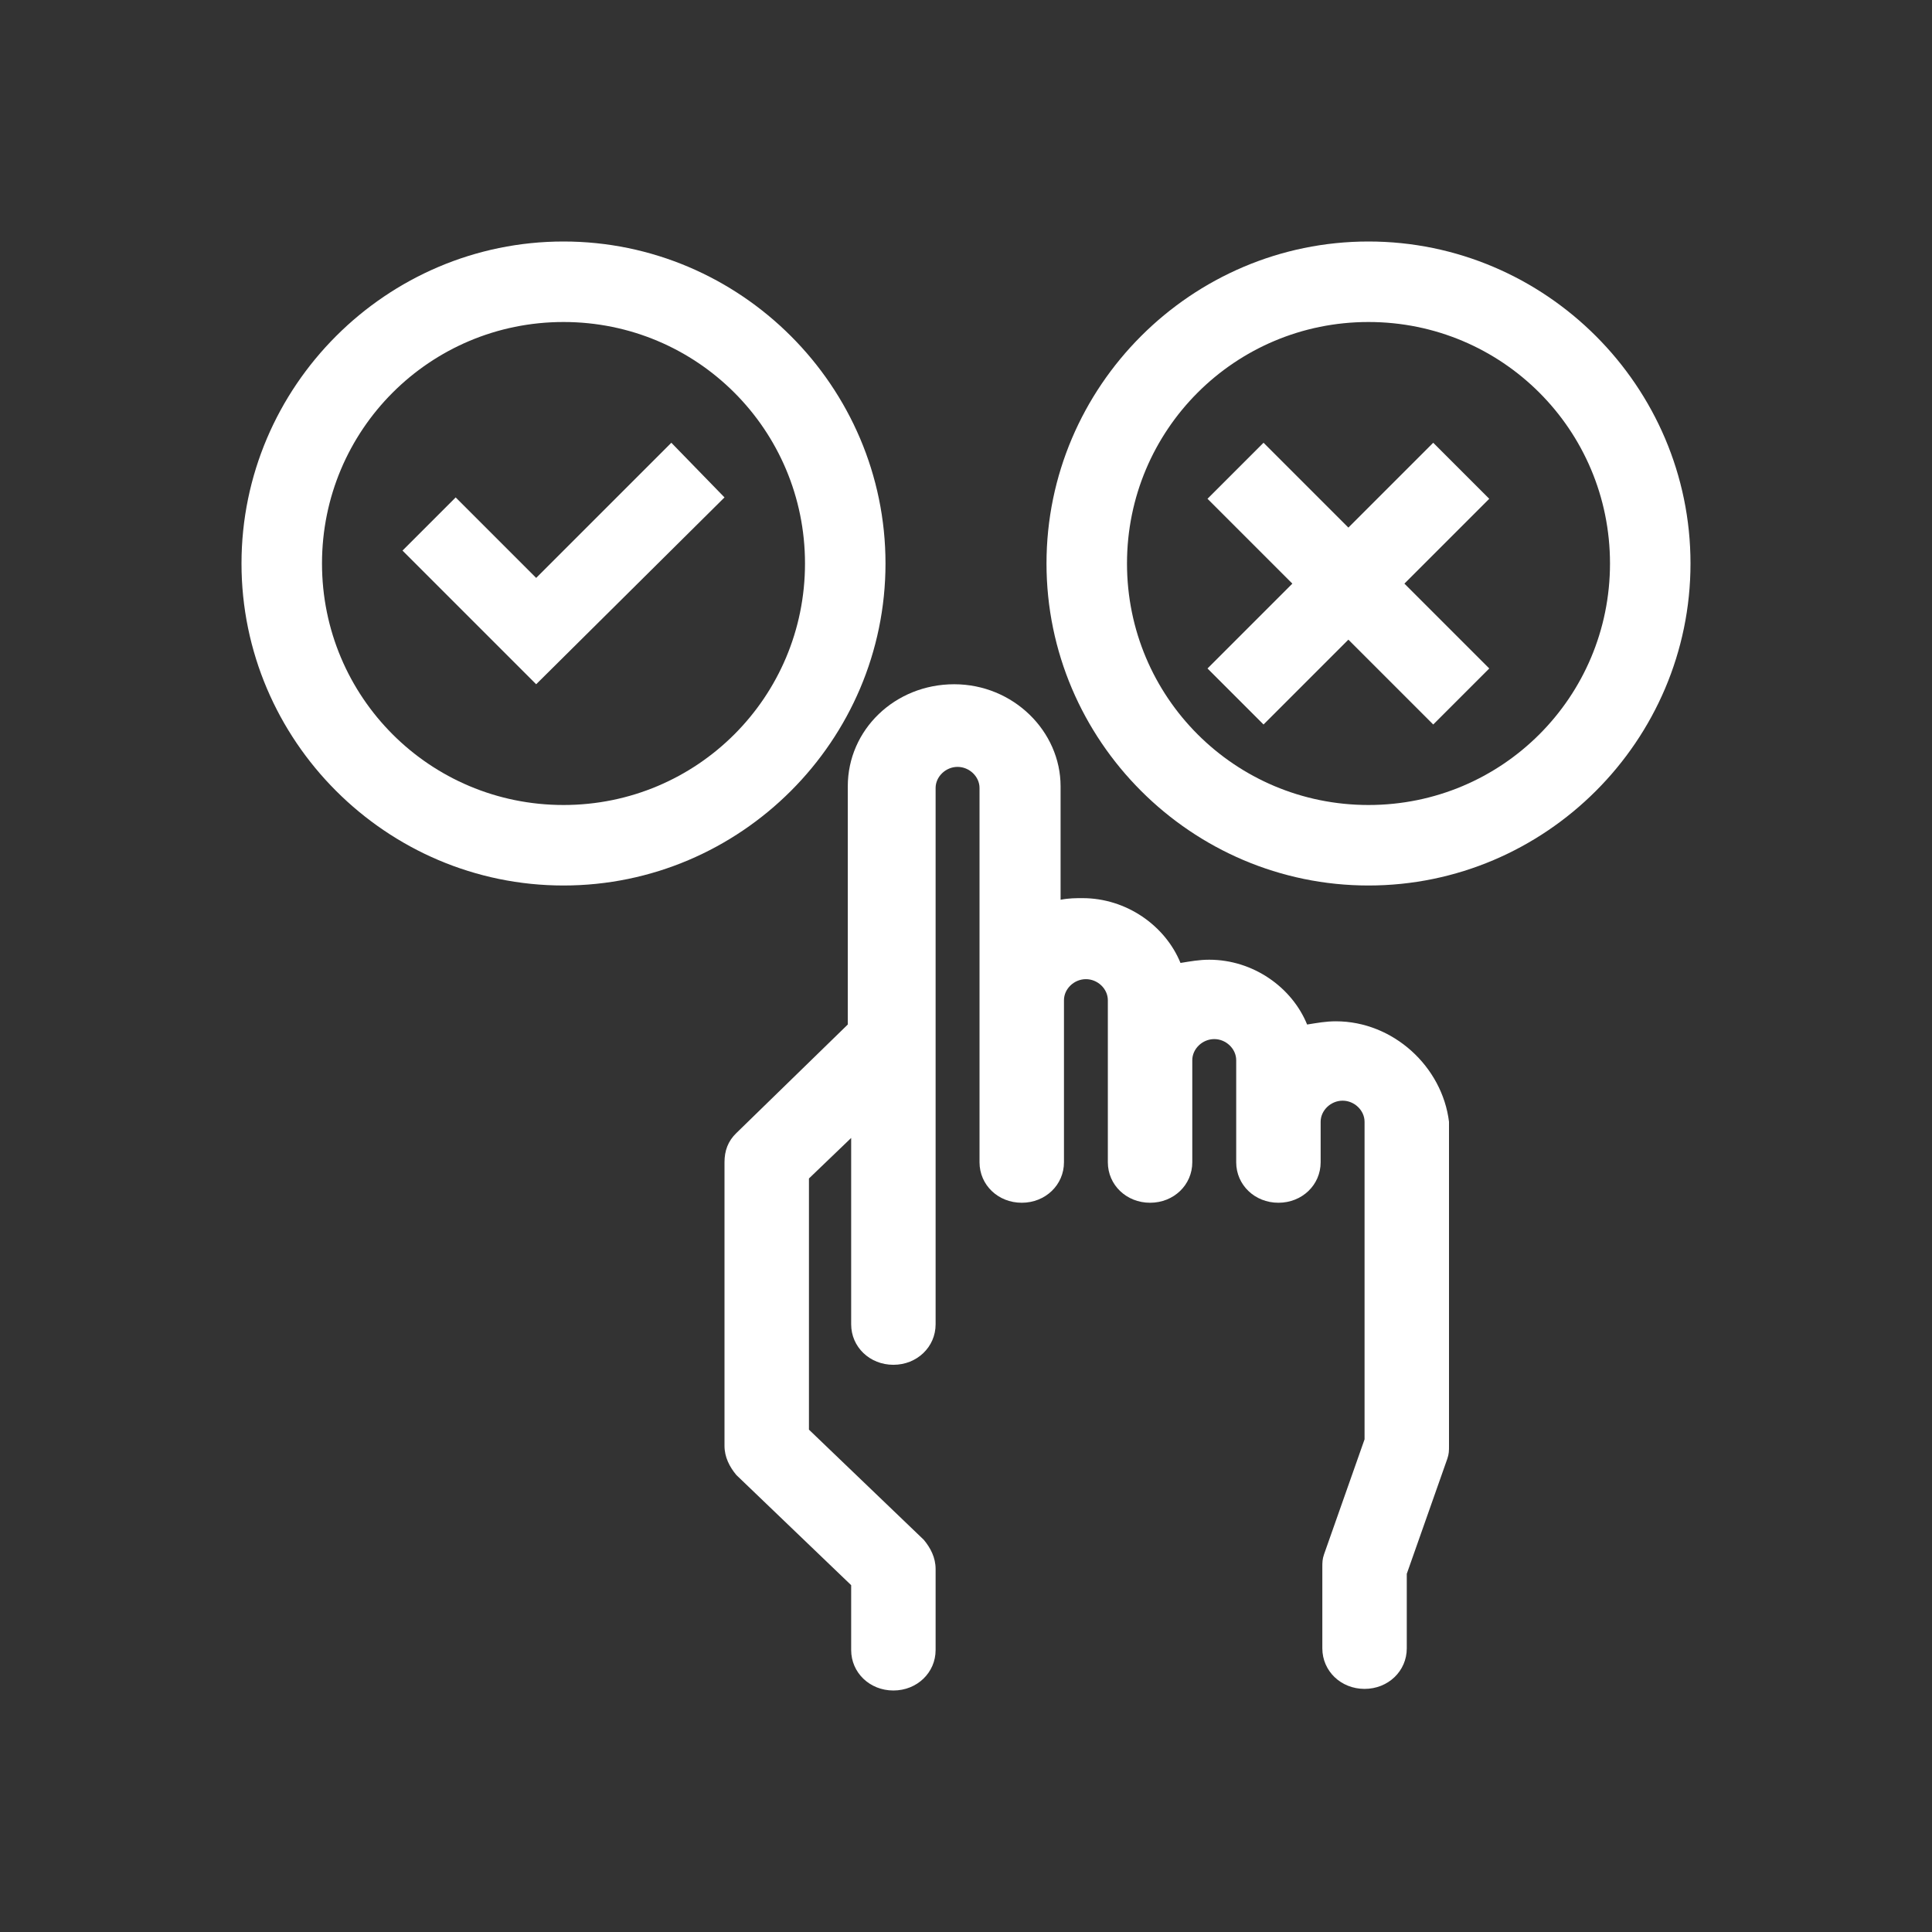
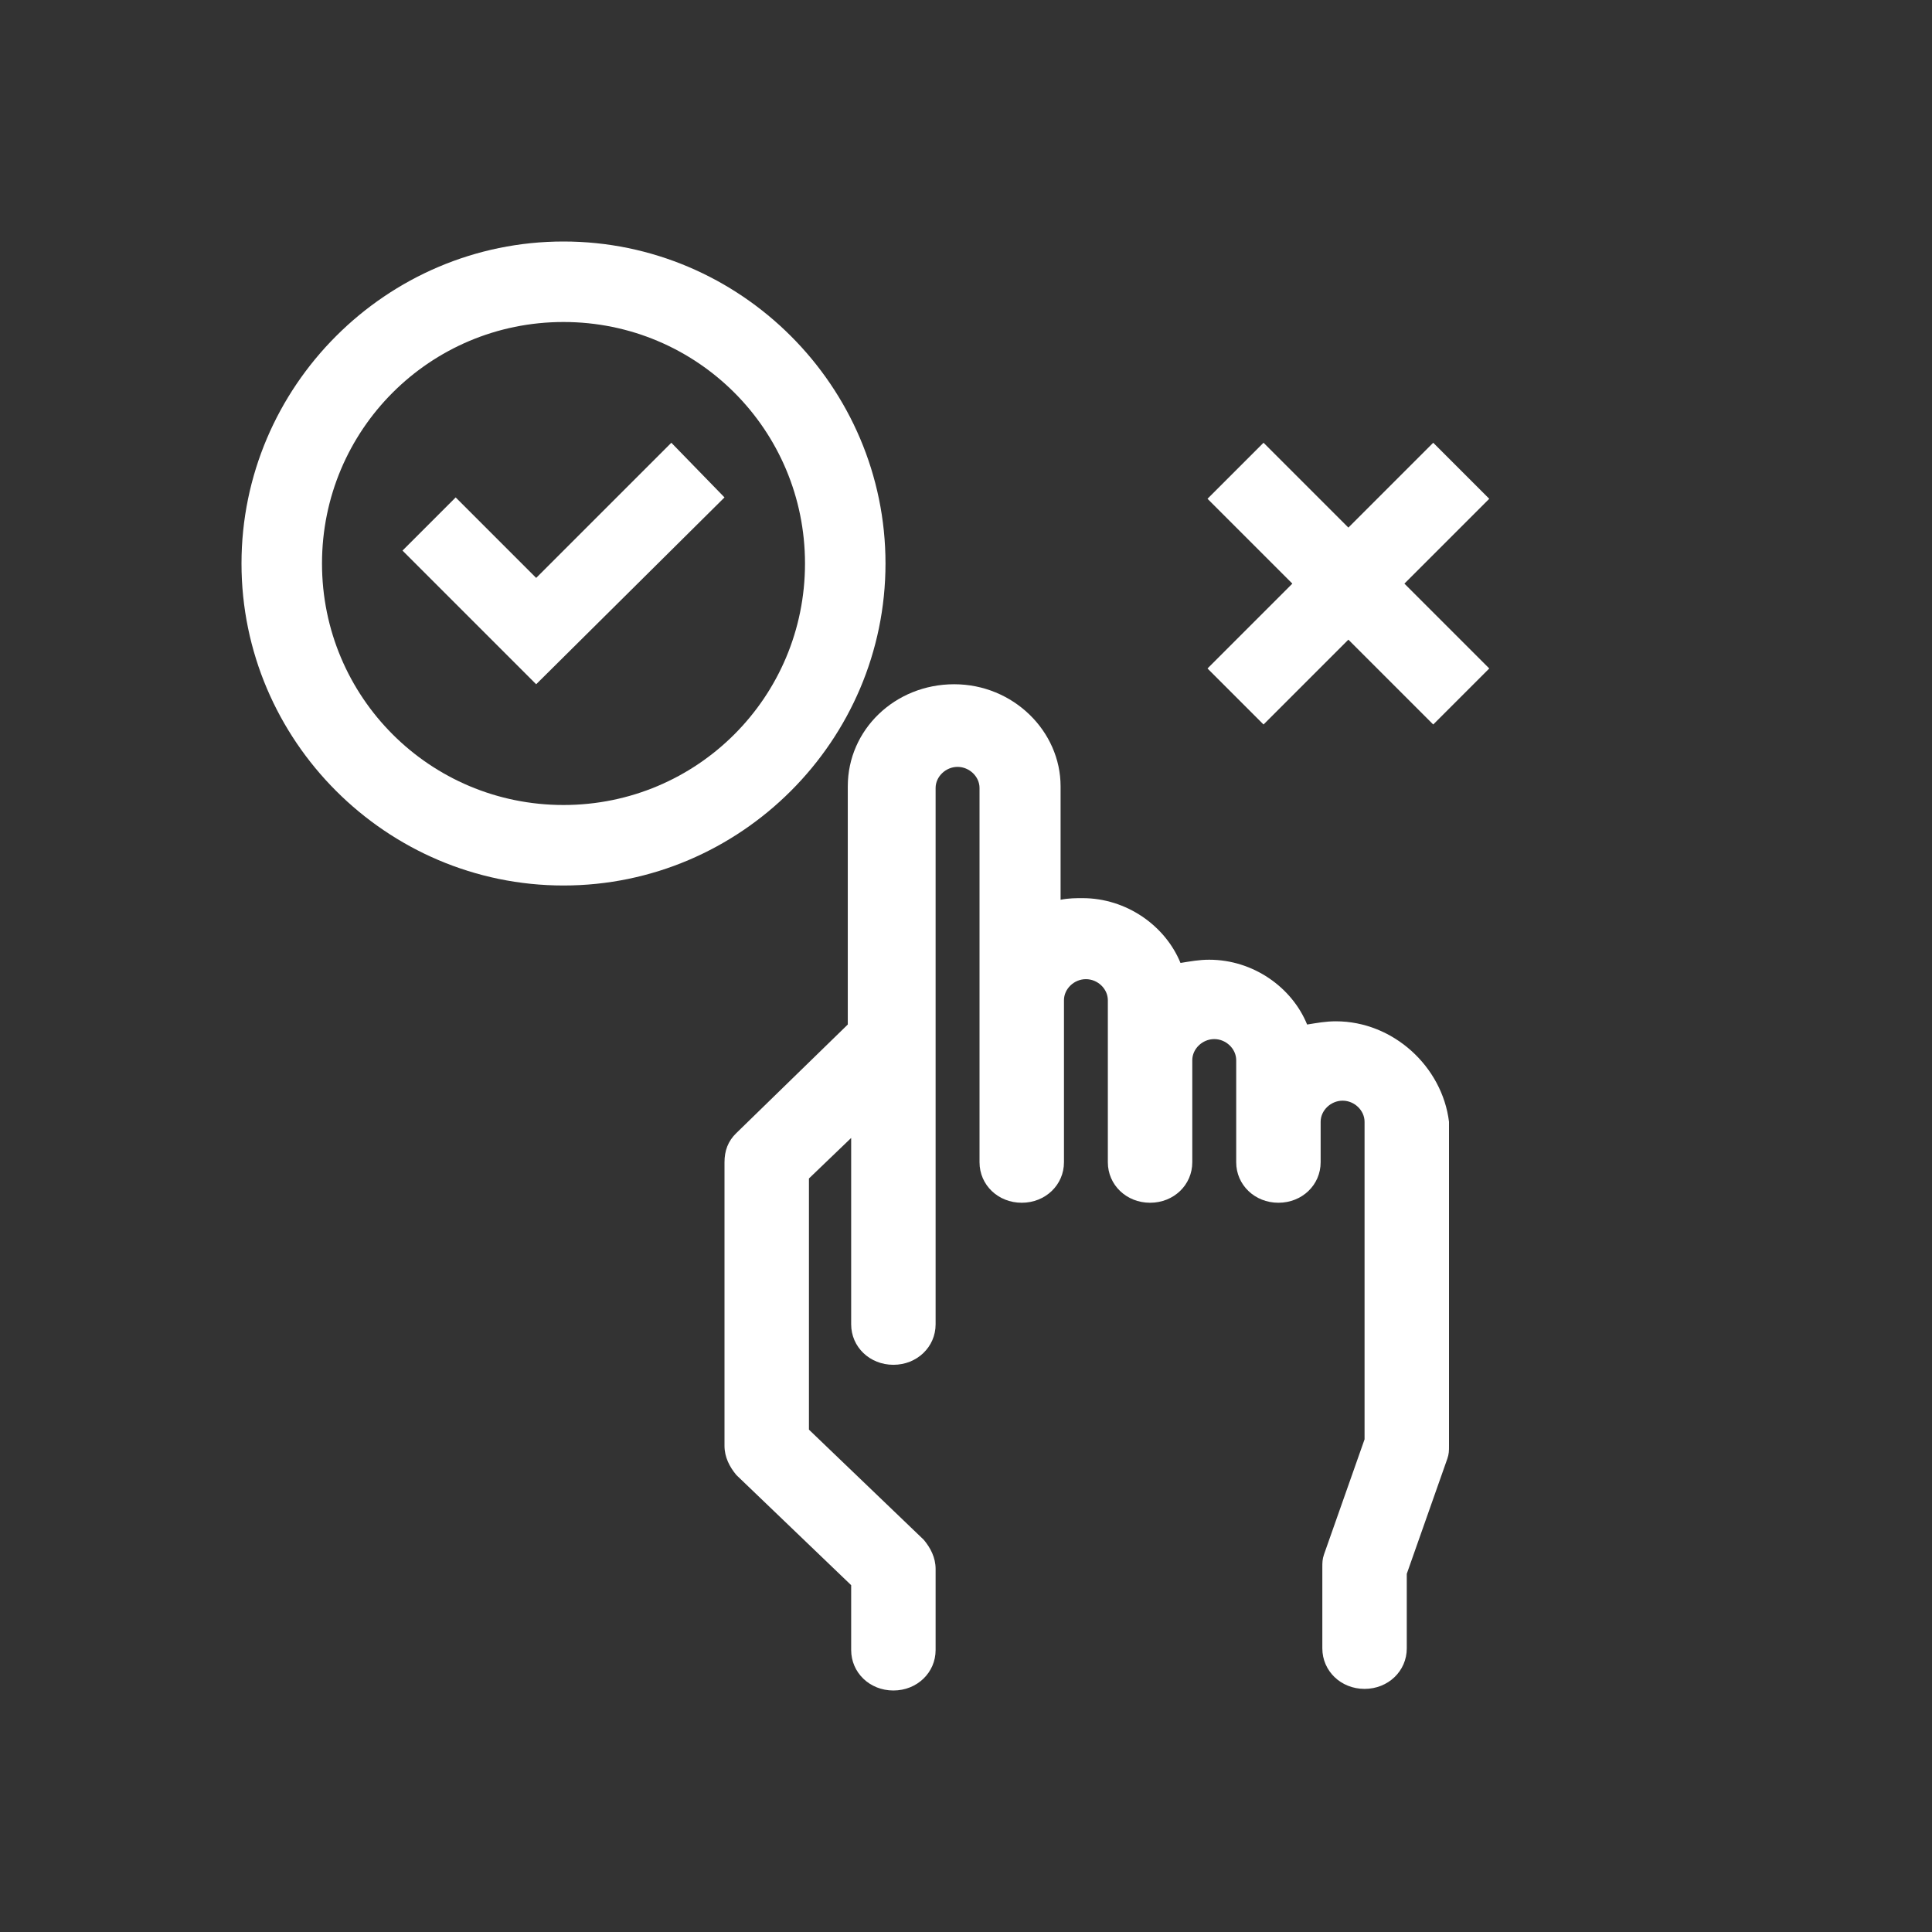
<svg xmlns="http://www.w3.org/2000/svg" width="48" height="48" viewBox="0 0 48 48" fill="none">
  <rect x="0" y="0" width="48" height="48" fill="#333333" stroke="none" />
  <g id="escolha">
    <path id="Vector" d="M33.189 25.374C32.937 25.374 32.727 25.414 32.475 25.454C32.098 24.528 31.133 23.844 30.042 23.844C29.79 23.844 29.58 23.884 29.329 23.924C28.951 22.998 27.986 22.314 26.895 22.314C26.727 22.314 26.559 22.314 26.35 22.354V19.536C26.35 18.168 25.175 17 23.706 17C22.238 17 21.063 18.127 21.063 19.536V25.454L18.294 28.151C18.084 28.353 18 28.594 18 28.876V35.921C18 36.203 18.126 36.444 18.294 36.646L21.147 39.383V40.994C21.147 41.557 21.608 42 22.196 42C22.783 42 23.245 41.557 23.245 40.994V38.981C23.245 38.699 23.119 38.457 22.951 38.256L20.098 35.519V29.279L21.147 28.272V32.902C21.147 33.465 21.608 33.908 22.196 33.908C22.783 33.908 23.245 33.465 23.245 32.902V19.576C23.245 19.295 23.497 19.053 23.79 19.053C24.084 19.053 24.336 19.295 24.336 19.576V28.876C24.336 29.44 24.797 29.882 25.385 29.882C25.972 29.882 26.434 29.44 26.434 28.876V24.85C26.434 24.568 26.685 24.327 26.979 24.327C27.273 24.327 27.524 24.568 27.524 24.85V28.876C27.524 29.44 27.986 29.882 28.573 29.882C29.161 29.882 29.622 29.44 29.622 28.876V26.34C29.622 26.058 29.874 25.816 30.168 25.816C30.462 25.816 30.713 26.058 30.713 26.34V28.876C30.713 29.44 31.175 29.882 31.762 29.882C32.35 29.882 32.811 29.44 32.811 28.876V27.87C32.811 27.588 33.063 27.346 33.357 27.346C33.65 27.346 33.902 27.588 33.902 27.87V35.76L32.895 38.618C32.853 38.739 32.853 38.82 32.853 38.94V40.229V40.953C32.853 41.517 33.315 41.96 33.902 41.96C34.489 41.96 34.951 41.517 34.951 40.953V39.101L35.958 36.243C36 36.122 36 36.042 36 35.921V27.87C35.832 26.501 34.615 25.374 33.189 25.374Z" fill="white" />
-     <path id="Vector_2" d="M34 6C29.6 6 26 9.6 26 14C26 18.4 29.6 22 34 22C38.4 22 42 18.4 42 14C42 9.6 38.4 6 34 6ZM34 20C30.68 20 28 17.32 28 14C28 10.68 30.68 8 34 8C37.32 8 40 10.68 40 14C40 17.32 37.32 20 34 20Z" fill="white" />
    <path id="Vector_3" d="M35.608 11L33.5 13.108L31.392 11L30 12.392L32.108 14.5L30 16.608L31.392 18L33.5 15.892L35.608 18L37 16.608L34.892 14.5L37 12.392L35.608 11Z" fill="white" />
    <path id="Vector_4" d="M22 14C22 9.6 18.4 6 14 6C9.6 6 6 9.6 6 14C6 18.4 9.6 22 14 22C18.4 22 22 18.4 22 14ZM14 20C10.68 20 8 17.32 8 14C8 10.68 10.68 8 14 8C17.32 8 20 10.68 20 14C20 17.32 17.32 20 14 20Z" fill="white" />
    <path id="Vector_5" d="M16.679 11L13.321 14.358L11.321 12.358L10 13.679L13.321 17L18 12.358L16.679 11Z" fill="white" />
  </g>
</svg>